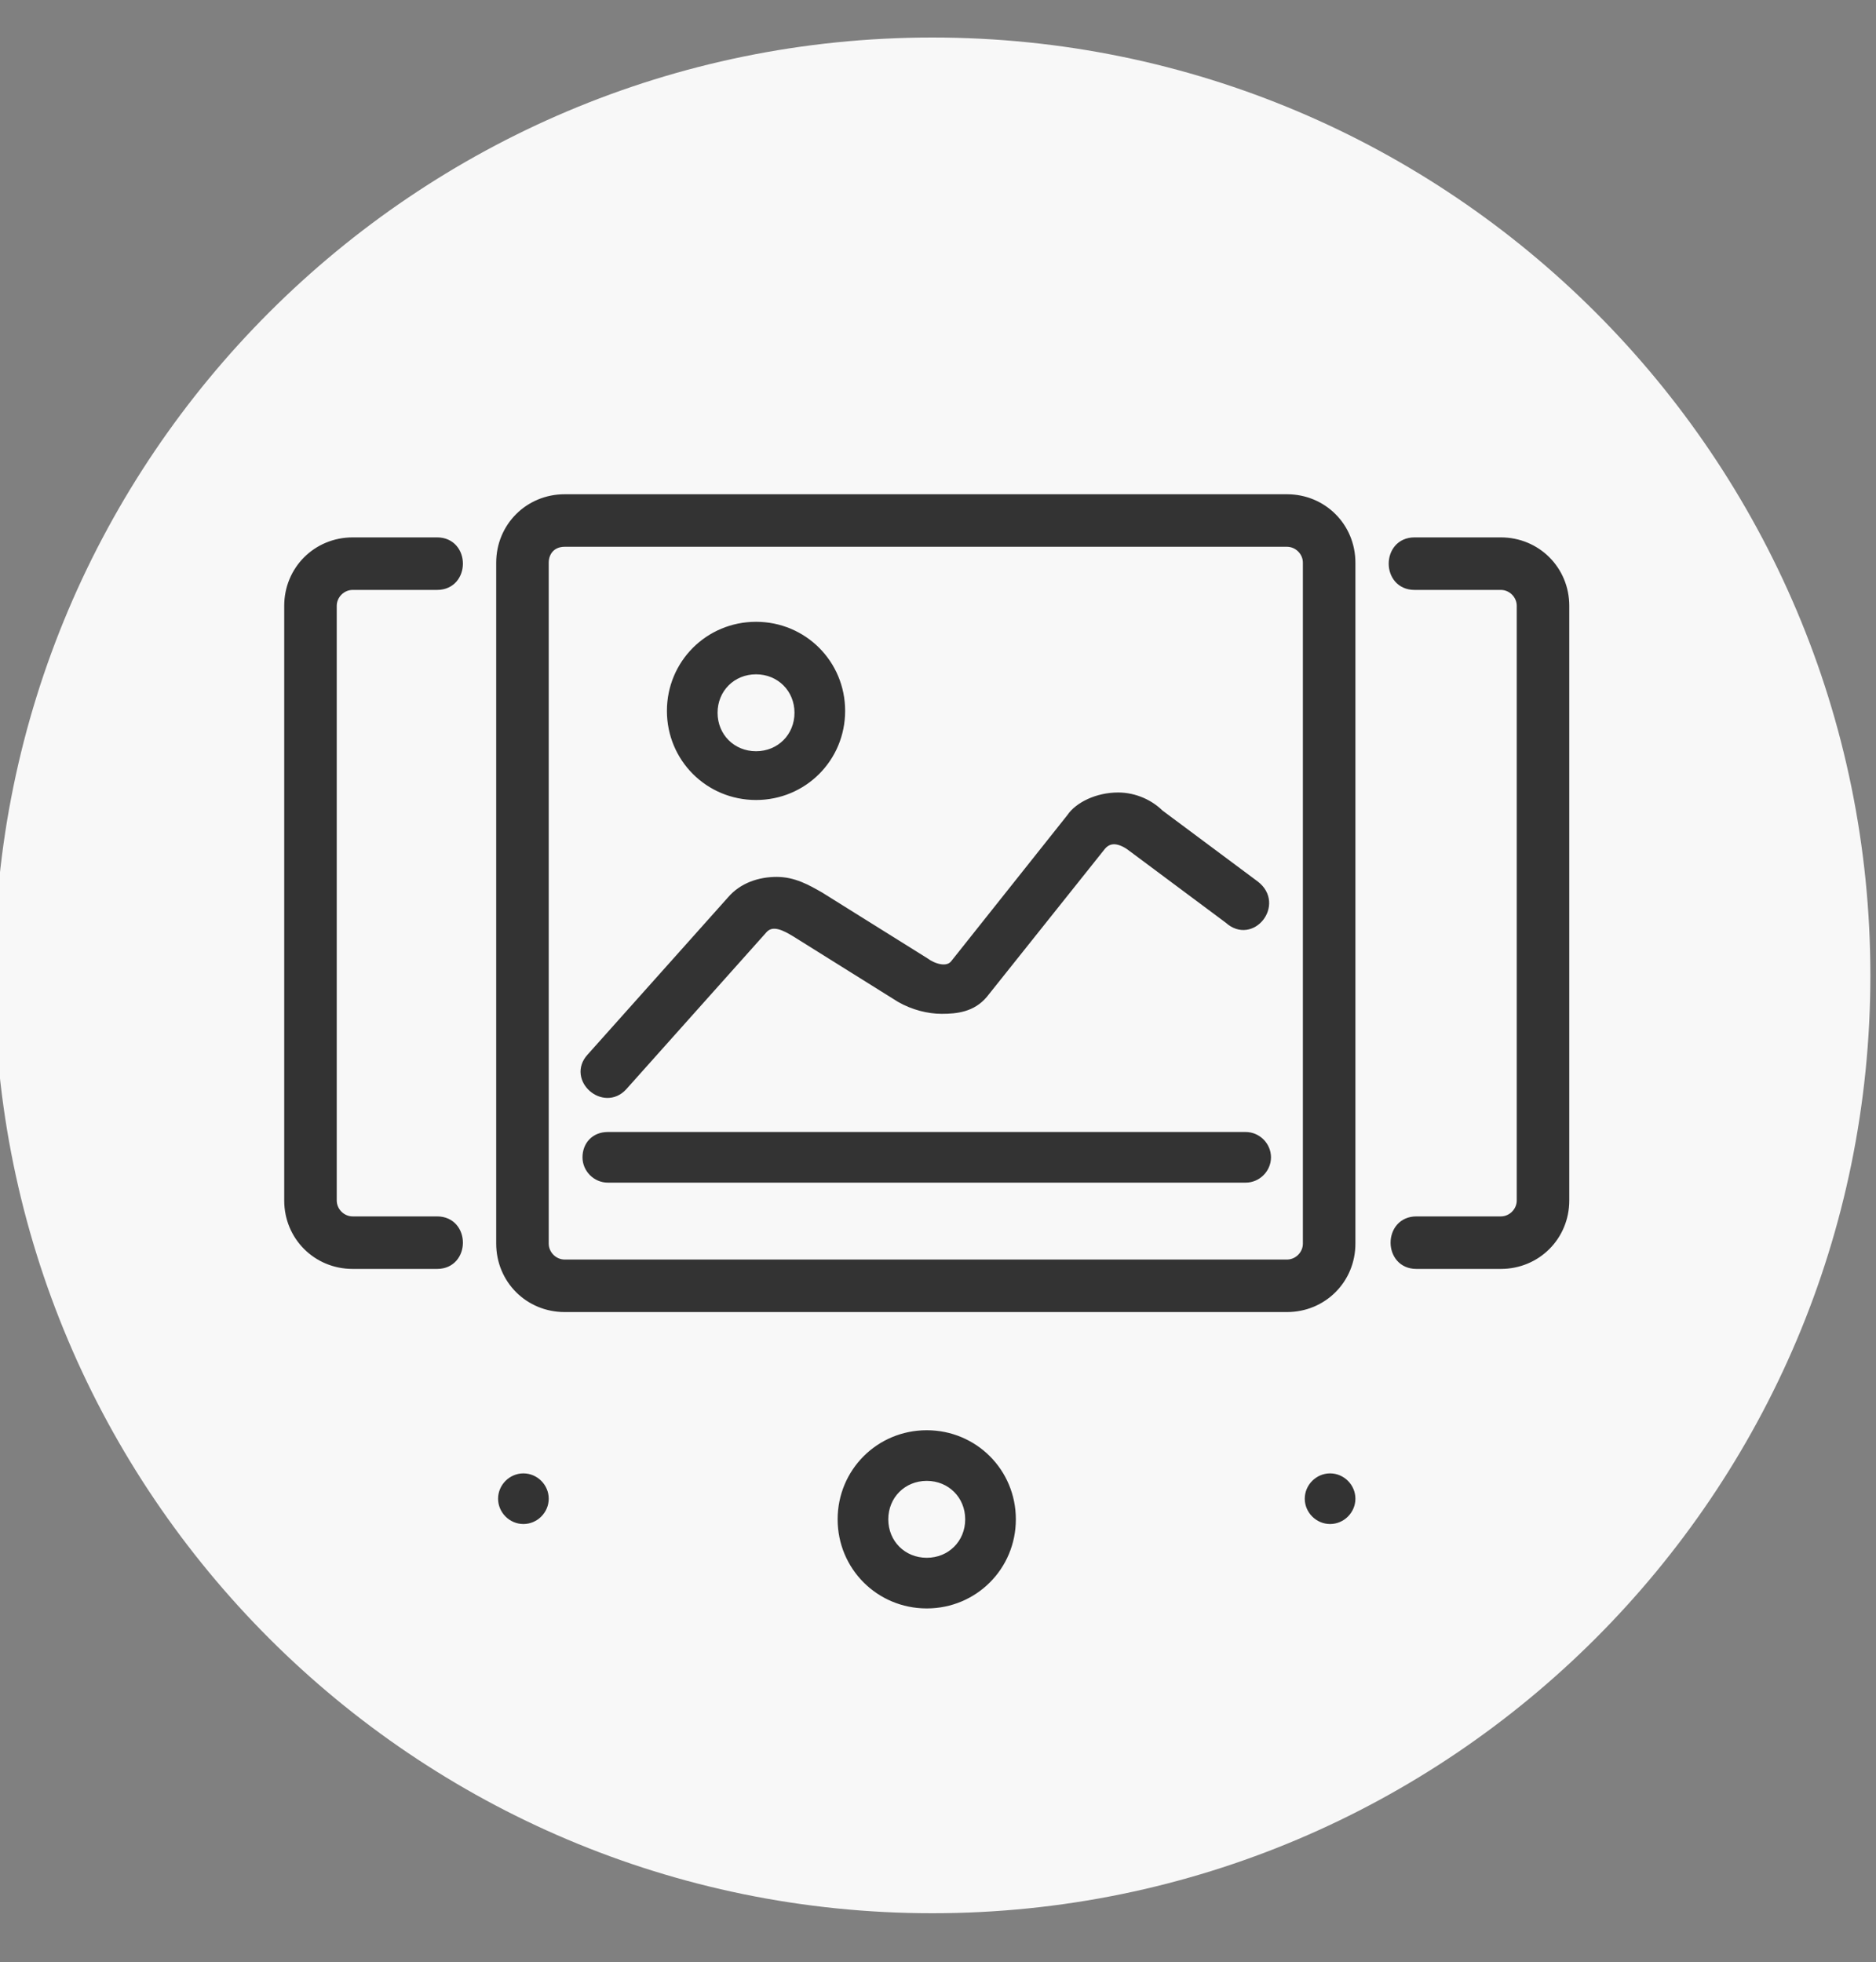
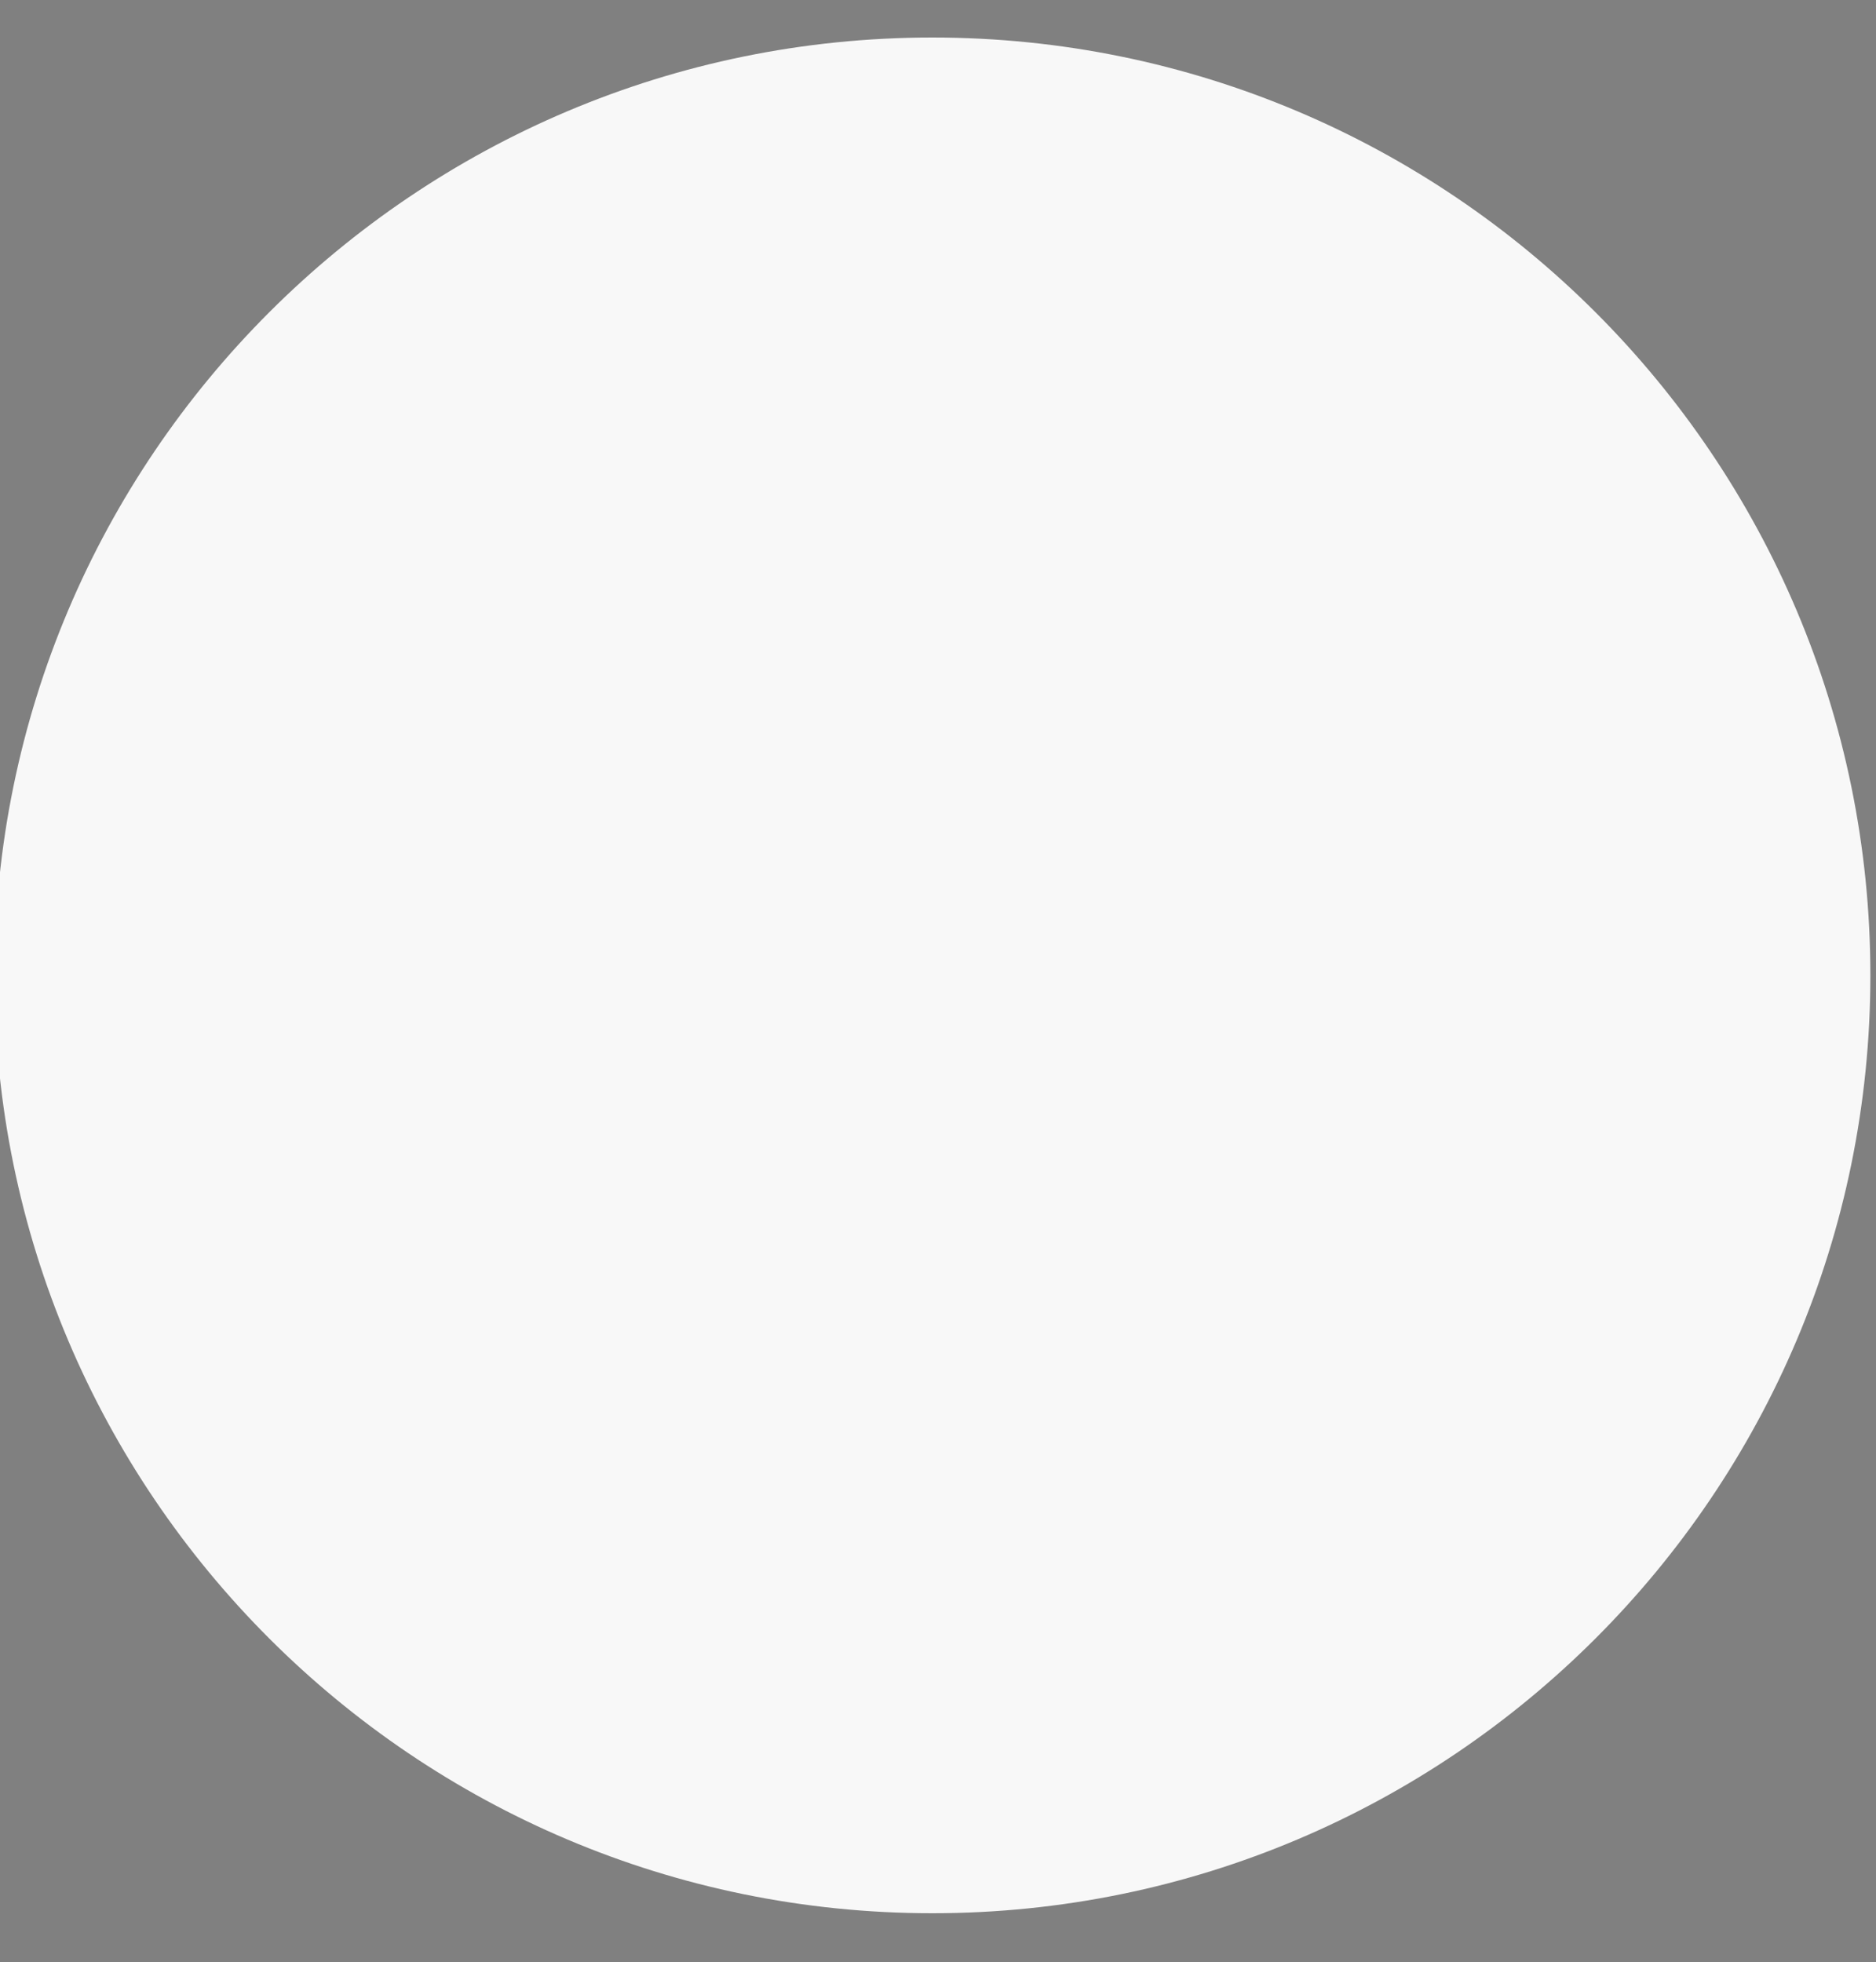
<svg xmlns="http://www.w3.org/2000/svg" version="1.1" id="Capa_1" x="0px" y="0px" viewBox="0 0 100 104.6" style="enable-background:new 0 0 100 104.6;" xml:space="preserve">
  <rect x="0" y="0" width="100" height="104.6" fill="#808080" stroke="none" />
  <style type="text/css">
	.st0{fill:#F8F8F8;}
	.st1{fill:#333333;stroke:#333333;stroke-width:0.5;stroke-miterlimit:10;}
</style>
  <path class="st0" d="M49.7,2c-27.6,0-50,22.4-50,50s22.4,50,50,50s50-22.4,50-50S77.3,2,49.7,2z" />
-   <path class="st1" d="M59.6,42.5c-1.1,0-2.1,0.5-2.5,1.1l-6.2,7.8c-0.4,0.5-1.2,0.2-1.6-0.1l-5.6-3.5C43,47.4,42.3,47,41.4,47  c-0.9,0-1.8,0.3-2.4,1l-7.5,8.4c-1,1.1,0.7,2.6,1.7,1.5l7.5-8.4c0.5-0.5,1.2-0.1,1.7,0.2l5.6,3.5l0,0c0.7,0.4,1.5,0.6,2.2,0.6  c0.8,0,1.6-0.1,2.2-0.8l6.3-7.9c0.5-0.6,1.2-0.3,1.7,0.1l5.1,3.8c1.2,1.1,2.7-0.8,1.4-1.8l-5.1-3.8C61.3,42.9,60.5,42.5,59.6,42.5z   M32.4,60.6h34c0.6,0,1.1,0.5,1.1,1.1s-0.5,1.1-1.1,1.1h-34c-0.6,0-1.1-0.5-1.1-1.1S31.7,60.6,32.4,60.6z M40.3,33.4  c-2.5,0-4.5,2-4.5,4.5s2,4.5,4.5,4.5s4.5-2,4.5-4.5S42.8,33.4,40.3,33.4z M40.3,35.7c1.3,0,2.3,1,2.3,2.3s-1,2.3-2.3,2.3  S38,39.3,38,38S39,35.7,40.3,35.7z M72,79.9c0,0.6-0.5,1.1-1.1,1.1s-1.1-0.5-1.1-1.1s0.5-1.1,1.1-1.1S72,79.3,72,79.9z M29,79.9  c0,0.6-0.5,1.1-1.1,1.1s-1.1-0.5-1.1-1.1s0.5-1.1,1.1-1.1S29,79.3,29,79.9z M49.4,76.5c-2.5,0-4.5,2-4.5,4.5s2,4.5,4.5,4.5  s4.5-2,4.5-4.5S51.9,76.5,49.4,76.5z M49.4,78.7c1.3,0,2.3,1,2.3,2.3s-1,2.3-2.3,2.3s-2.3-1-2.3-2.3S48.1,78.7,49.4,78.7z   M75.4,28.9c-1.5,0-1.5,2.3,0,2.3H80c0.6,0,1.1,0.5,1.1,1.1V64c0,0.6-0.5,1.1-1.1,1.1h-4.5c-1.5,0-1.5,2.3,0,2.3H80  c1.9,0,3.4-1.5,3.4-3.4V32.3c0-1.9-1.5-3.4-3.4-3.4H75.4z M18.8,28.9c-1.9,0-3.4,1.5-3.4,3.4V64c0,1.9,1.5,3.4,3.4,3.4h4.5  c1.5,0,1.5-2.3,0-2.3h-4.5c-0.6,0-1.1-0.5-1.1-1.1V32.3c0-0.6,0.5-1.1,1.1-1.1h4.5c1.5,0,1.5-2.3,0-2.3H18.8z M30.1,26.6  c-1.9,0-3.4,1.5-3.4,3.4v36.3c0,1.9,1.5,3.4,3.4,3.4h38.5c1.9,0,3.4-1.5,3.4-3.4V30c0-1.9-1.5-3.4-3.4-3.4H30.1z M30.1,28.9h38.5  c0.6,0,1.1,0.5,1.1,1.1v36.3c0,0.6-0.5,1.1-1.1,1.1H30.1c-0.6,0-1.1-0.5-1.1-1.1V30C29,29.4,29.4,28.9,30.1,28.9z" />
</svg>